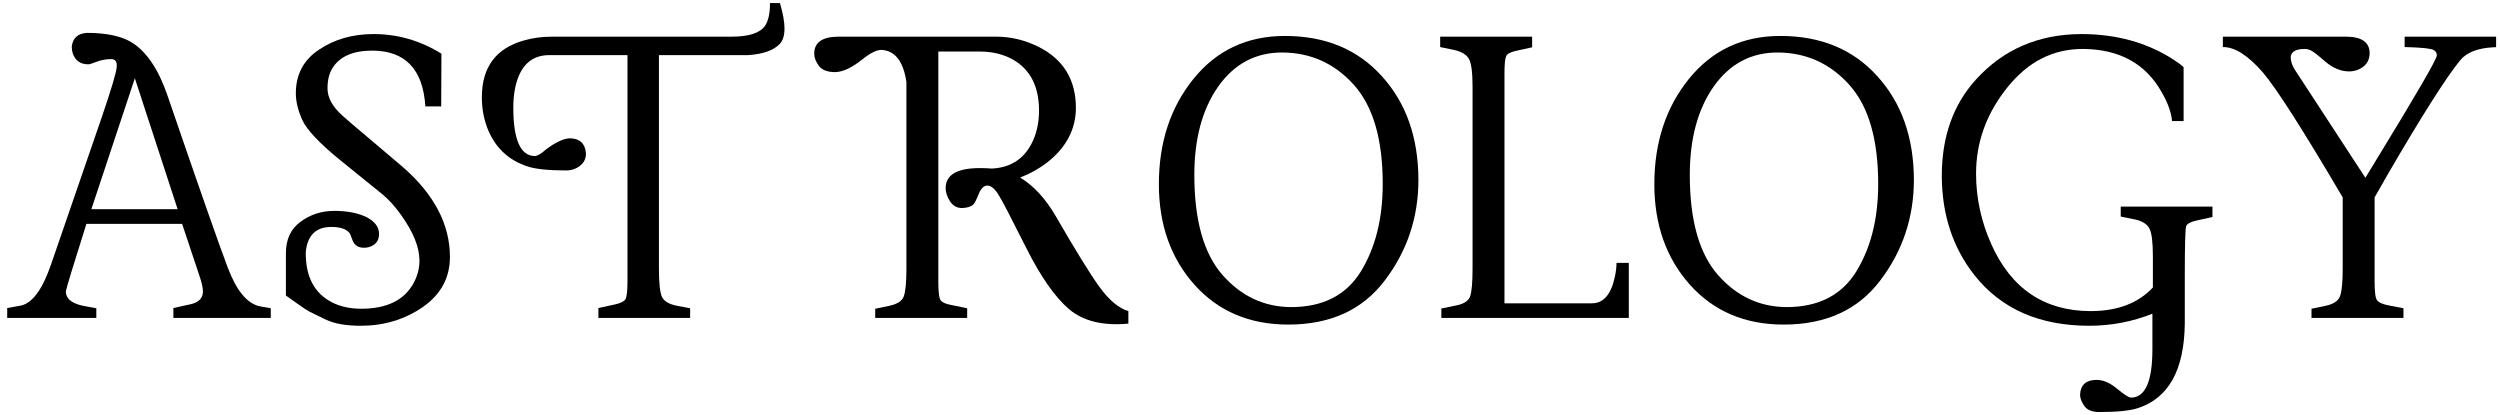
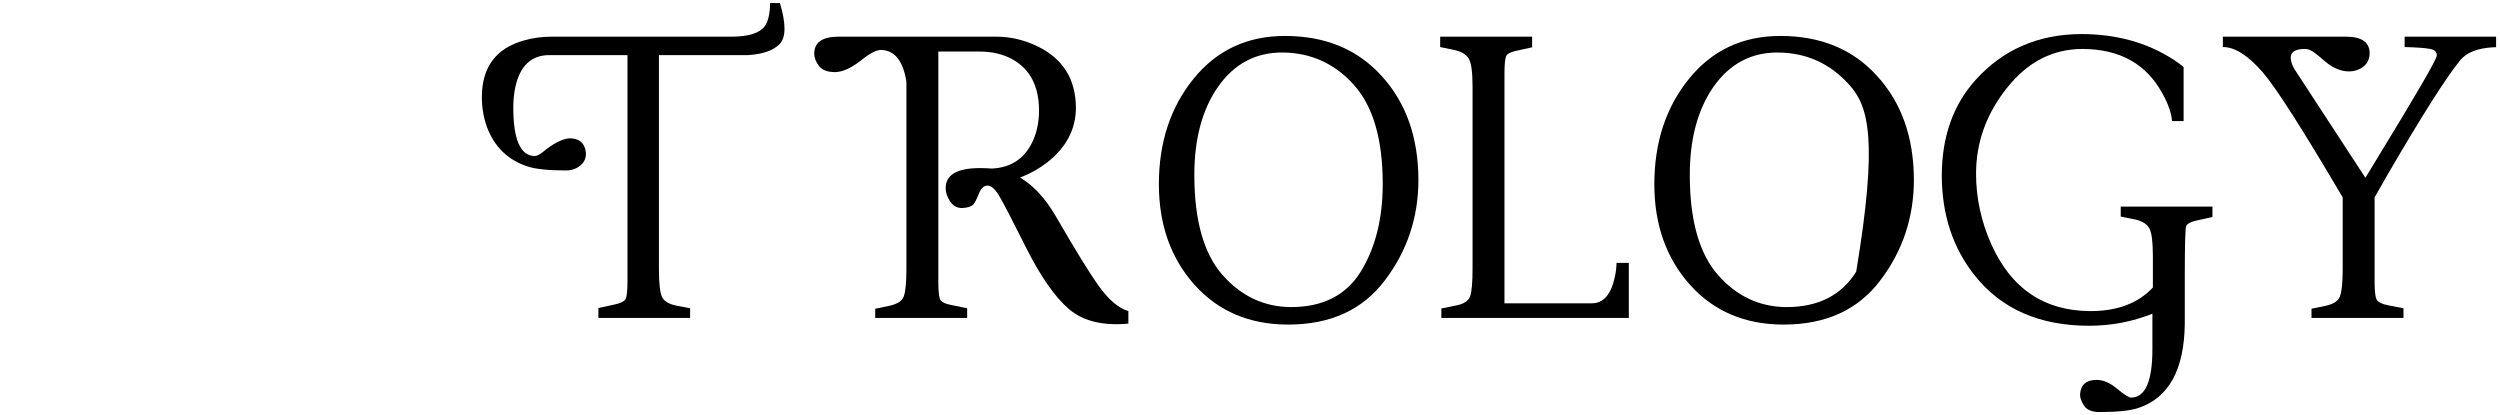
<svg xmlns="http://www.w3.org/2000/svg" width="271" height="45" viewBox="0 0 271 45" fill="none">
  <path d="M249.848 5.306C248.84 5.306 248.328 5.614 248.311 6.229C248.328 6.673 248.473 7.109 248.746 7.536L256.408 19.271L257.484 17.503C261.926 10.243 264.147 6.417 264.147 6.024C264.164 5.631 263.925 5.392 263.429 5.306C262.934 5.204 262.011 5.136 260.662 5.101V3.974H270.578V5.101C270.544 5.118 270.442 5.127 270.271 5.127C268.58 5.212 267.384 5.682 266.683 6.536C265.197 8.347 262.592 12.447 258.868 18.836C258.116 20.134 257.629 20.988 257.407 21.398V30.572C257.407 31.682 257.501 32.348 257.689 32.571C257.877 32.793 258.253 32.963 258.817 33.083L260.534 33.416V34.467H250.566V33.467L252.052 33.16C252.957 32.972 253.495 32.613 253.666 32.084C253.854 31.554 253.948 30.58 253.948 29.163V21.398C249.626 14.053 246.739 9.534 245.287 7.843C243.681 5.998 242.238 5.084 240.957 5.101V3.974H254.281C255.99 3.974 256.852 4.563 256.869 5.742C256.869 6.63 256.425 7.245 255.537 7.587C255.229 7.689 254.93 7.741 254.64 7.741C253.769 7.741 252.915 7.39 252.078 6.69C251.258 5.973 250.728 5.563 250.489 5.46C250.267 5.358 250.053 5.306 249.848 5.306Z" fill="black" />
  <path d="M230.989 43.102C232.543 43.102 233.321 41.351 233.321 37.849V34.005C231.134 34.877 228.854 35.312 226.479 35.312C221.081 35.312 216.938 33.493 214.051 29.854C211.694 26.882 210.507 23.286 210.49 19.066C210.49 14.83 211.719 11.354 214.179 8.637C217.152 5.357 220.961 3.709 225.608 3.692C229.417 3.692 232.748 4.614 235.601 6.459C236.08 6.767 236.447 7.04 236.703 7.279V13.122H235.447C235.379 12.233 235.02 11.217 234.371 10.072C232.629 6.912 229.759 5.323 225.762 5.306C222.55 5.306 219.834 6.69 217.613 9.457C215.341 12.276 214.205 15.402 214.205 18.836C214.205 21.45 214.752 23.986 215.845 26.446C217.997 31.281 221.585 33.706 226.607 33.724C229.528 33.724 231.783 32.869 233.372 31.161V27.779C233.372 26.224 233.244 25.216 232.988 24.755C232.731 24.277 232.202 23.952 231.399 23.781L229.887 23.474V22.398H239.829V23.525L238.087 23.909C237.472 24.046 237.105 24.242 236.985 24.499C236.882 24.738 236.831 26.557 236.831 29.957V35.056C236.78 40.078 235.097 43.136 231.783 44.229C230.912 44.52 229.503 44.665 227.555 44.665C226.769 44.665 226.223 44.434 225.915 43.973C225.608 43.512 225.463 43.102 225.48 42.743C225.548 41.701 226.146 41.18 227.273 41.18C227.991 41.18 228.725 41.496 229.477 42.128C230.246 42.76 230.75 43.085 230.989 43.102Z" fill="black" />
-   <path d="M179.33 19.963C179.33 15.454 180.577 11.653 183.071 8.561C185.583 5.452 188.888 3.897 192.988 3.897C197.378 3.897 200.88 5.349 203.494 8.253C206.125 11.14 207.449 14.881 207.466 19.477C207.466 23.559 206.253 27.198 203.827 30.392C201.418 33.587 197.925 35.184 193.347 35.184C189.161 35.184 185.779 33.749 183.2 30.879C180.62 27.992 179.33 24.354 179.33 19.963ZM183.174 18.964C183.174 23.867 184.19 27.48 186.223 29.803C188.256 32.109 190.733 33.271 193.654 33.288C197.105 33.288 199.625 32.007 201.213 29.444C202.802 26.865 203.596 23.696 203.596 19.938C203.596 15.103 202.554 11.524 200.47 9.201C198.386 6.878 195.798 5.708 192.706 5.691H192.681C189.811 5.691 187.504 6.921 185.762 9.381C184.037 11.841 183.174 15.035 183.174 18.964Z" fill="black" />
+   <path d="M179.33 19.963C179.33 15.454 180.577 11.653 183.071 8.561C185.583 5.452 188.888 3.897 192.988 3.897C197.378 3.897 200.88 5.349 203.494 8.253C206.125 11.14 207.449 14.881 207.466 19.477C207.466 23.559 206.253 27.198 203.827 30.392C201.418 33.587 197.925 35.184 193.347 35.184C189.161 35.184 185.779 33.749 183.2 30.879C180.62 27.992 179.33 24.354 179.33 19.963ZM183.174 18.964C183.174 23.867 184.19 27.48 186.223 29.803C188.256 32.109 190.733 33.271 193.654 33.288C197.105 33.288 199.625 32.007 201.213 29.444C203.596 15.103 202.554 11.524 200.47 9.201C198.386 6.878 195.798 5.708 192.706 5.691H192.681C189.811 5.691 187.504 6.921 185.762 9.381C184.037 11.841 183.174 15.035 183.174 18.964Z" fill="black" />
  <path d="M159.625 29.137V9.381C159.625 7.826 159.489 6.818 159.215 6.357C158.942 5.896 158.404 5.58 157.601 5.409L156.115 5.101V3.974H166.083V5.127L164.34 5.511C163.725 5.648 163.366 5.844 163.264 6.101C163.144 6.357 163.085 6.989 163.085 7.997V32.878H172.565C173.813 32.878 174.641 31.921 175.051 30.008C175.171 29.444 175.23 28.94 175.23 28.496H176.563V34.467H156.243V33.442L157.729 33.134C158.634 32.98 159.181 32.639 159.369 32.109C159.54 31.58 159.625 30.589 159.625 29.137Z" fill="black" />
  <path d="M125.622 19.963C125.622 15.454 126.869 11.653 129.363 8.561C131.874 5.452 135.18 3.897 139.28 3.897C143.67 3.897 147.172 5.349 149.786 8.253C152.416 11.14 153.74 14.881 153.757 19.477C153.757 23.559 152.544 27.198 150.119 30.392C147.71 33.587 144.217 35.184 139.638 35.184C135.453 35.184 132.071 33.749 129.491 30.879C126.912 27.992 125.622 24.354 125.622 19.963ZM129.466 18.964C129.466 23.867 130.482 27.48 132.515 29.803C134.548 32.109 137.025 33.271 139.946 33.288C143.397 33.288 145.916 32.007 147.505 29.444C149.094 26.865 149.888 23.696 149.888 19.938C149.888 15.103 148.846 11.524 146.762 9.201C144.678 6.878 142.09 5.708 138.998 5.691H138.972C136.102 5.691 133.796 6.921 132.054 9.381C130.328 11.841 129.466 15.035 129.466 18.964Z" fill="black" />
  <path d="M88.262 5.819C88.262 4.606 89.124 3.991 90.85 3.974H107.992C109.564 3.974 111.093 4.341 112.579 5.076C115.261 6.425 116.611 8.62 116.628 11.661C116.628 13.984 115.603 15.957 113.553 17.58C112.648 18.281 111.657 18.836 110.581 19.246C112.033 20.117 113.314 21.501 114.424 23.397C116.542 27.07 118.123 29.632 119.165 31.084C120.224 32.536 121.274 33.416 122.316 33.724V35.082C119.549 35.338 117.397 34.808 115.859 33.493C114.339 32.178 112.801 29.974 111.247 26.882C109.692 23.773 108.701 21.868 108.274 21.168C107.847 20.467 107.437 20.117 107.044 20.117C106.669 20.1 106.353 20.399 106.096 21.014C105.857 21.629 105.661 22.013 105.507 22.167C105.251 22.406 104.841 22.534 104.277 22.551C103.73 22.551 103.295 22.304 102.97 21.808C102.663 21.313 102.509 20.843 102.509 20.399C102.509 18.947 103.747 18.221 106.224 18.221C106.737 18.221 107.164 18.238 107.506 18.272C109.692 18.17 111.213 17.093 112.067 15.043C112.443 14.104 112.63 13.088 112.63 11.994C112.63 9.364 111.674 7.51 109.761 6.434C108.736 5.87 107.548 5.588 106.199 5.588H101.715V30.597C101.715 31.708 101.809 32.374 101.996 32.596C102.184 32.801 102.552 32.955 103.098 33.057L104.841 33.416V34.467H94.873V33.467L96.359 33.16C97.264 32.972 97.803 32.622 97.973 32.109C98.161 31.597 98.255 30.614 98.255 29.163V8.868C97.914 6.63 97.008 5.477 95.539 5.409C95.027 5.409 94.352 5.742 93.515 6.408C92.37 7.331 91.379 7.8 90.542 7.818C89.705 7.818 89.116 7.595 88.774 7.151C88.433 6.69 88.262 6.246 88.262 5.819Z" fill="black" />
  <path d="M55.642 11.661C55.642 15.146 56.419 16.897 57.974 16.914C58.247 16.914 58.674 16.658 59.255 16.145C60.229 15.428 61.049 15.043 61.715 14.992C62.808 14.992 63.406 15.513 63.509 16.555C63.56 17.256 63.236 17.802 62.535 18.195C62.176 18.383 61.8 18.477 61.408 18.477C59.46 18.477 58.051 18.332 57.18 18.041C55.044 17.341 53.575 15.906 52.772 13.737C52.413 12.729 52.234 11.661 52.234 10.534C52.234 7.288 53.755 5.238 56.795 4.384C57.735 4.111 58.76 3.974 59.87 3.974H79.293C81.172 3.974 82.385 3.581 82.932 2.795C83.291 2.248 83.47 1.429 83.47 0.335H84.546C85.213 2.573 85.204 4.051 84.521 4.768C83.837 5.469 82.701 5.87 81.113 5.973H71.427V29.111C71.427 30.683 71.538 31.708 71.76 32.186C71.982 32.647 72.503 32.963 73.323 33.134L74.809 33.416V34.467H64.867V33.39L66.635 33.006C67.267 32.869 67.66 32.673 67.814 32.417C67.95 32.126 68.019 31.503 68.019 30.546V5.973H59.563C57.581 5.973 56.343 7.151 55.847 9.509C55.711 10.175 55.642 10.892 55.642 11.661Z" fill="black" />
-   <path d="M46.11 11.533C45.854 7.518 43.941 5.503 40.37 5.486C38.269 5.486 36.825 6.118 36.04 7.382C35.681 7.963 35.502 8.697 35.502 9.585C35.502 10.576 36.031 11.55 37.09 12.507L37.936 13.25L43.65 18.093C47.05 21.048 48.758 24.294 48.775 27.83C48.775 30.102 47.793 31.921 45.828 33.288C43.864 34.637 41.626 35.312 39.115 35.312C37.509 35.312 36.245 35.09 35.322 34.646C34.4 34.202 33.802 33.911 33.529 33.775C33.272 33.638 32.785 33.313 32.068 32.801L30.992 32.032V27.445C30.992 25.942 31.521 24.806 32.581 24.038C33.64 23.252 34.861 22.859 36.245 22.859C37.628 22.859 38.782 23.081 39.704 23.525C40.609 23.986 41.071 24.584 41.088 25.319V25.37C41.088 26.087 40.729 26.557 40.011 26.779C39.841 26.831 39.661 26.856 39.473 26.856C38.858 26.856 38.448 26.608 38.243 26.113C38.056 25.618 37.953 25.353 37.936 25.319C37.594 24.84 36.919 24.601 35.912 24.601C34.46 24.601 33.571 25.293 33.247 26.677C33.178 26.95 33.144 27.206 33.144 27.445C33.144 30.025 34.092 31.802 35.989 32.775C36.894 33.237 37.953 33.467 39.166 33.467C41.95 33.467 43.847 32.528 44.855 30.649C45.264 29.88 45.469 29.077 45.469 28.24C45.469 26.805 44.803 25.156 43.471 23.294C42.804 22.355 42.113 21.595 41.395 21.014L36.706 17.221C34.588 15.479 33.281 14.087 32.785 13.045C32.307 11.986 32.068 11.012 32.068 10.124C32.068 8.074 32.905 6.493 34.579 5.383C36.253 4.256 38.226 3.692 40.498 3.692C43.112 3.692 45.563 4.401 47.852 5.819L47.827 11.533H46.11Z" fill="black" />
-   <path d="M9.442 3.564C11.543 3.564 13.166 3.914 14.31 4.615C15.899 5.622 17.172 7.51 18.128 10.277C21.579 20.339 23.766 26.583 24.688 29.009C25.645 31.537 26.815 32.938 28.199 33.211L29.352 33.416V34.467H18.795V33.391L20.768 32.955C21.571 32.75 21.98 32.306 21.998 31.622C21.998 31.212 21.878 30.657 21.639 29.957L19.743 24.268H9.365C7.913 28.864 7.17 31.306 7.136 31.597C7.136 32.349 7.733 32.861 8.929 33.134L10.441 33.416V34.467H0.781V33.391L2.216 33.134C3.48 32.895 4.582 31.418 5.521 28.701L11.056 12.635C12.064 9.68 12.594 7.903 12.645 7.305C12.713 6.707 12.517 6.408 12.055 6.408C11.509 6.408 10.988 6.502 10.492 6.69C10.014 6.878 9.707 6.972 9.57 6.972C8.75 6.972 8.195 6.596 7.904 5.845C7.819 5.588 7.776 5.323 7.776 5.05C7.896 4.111 8.451 3.615 9.442 3.564ZM14.618 8.484L9.903 22.68H19.256L14.618 8.484Z" fill="black" />
</svg>